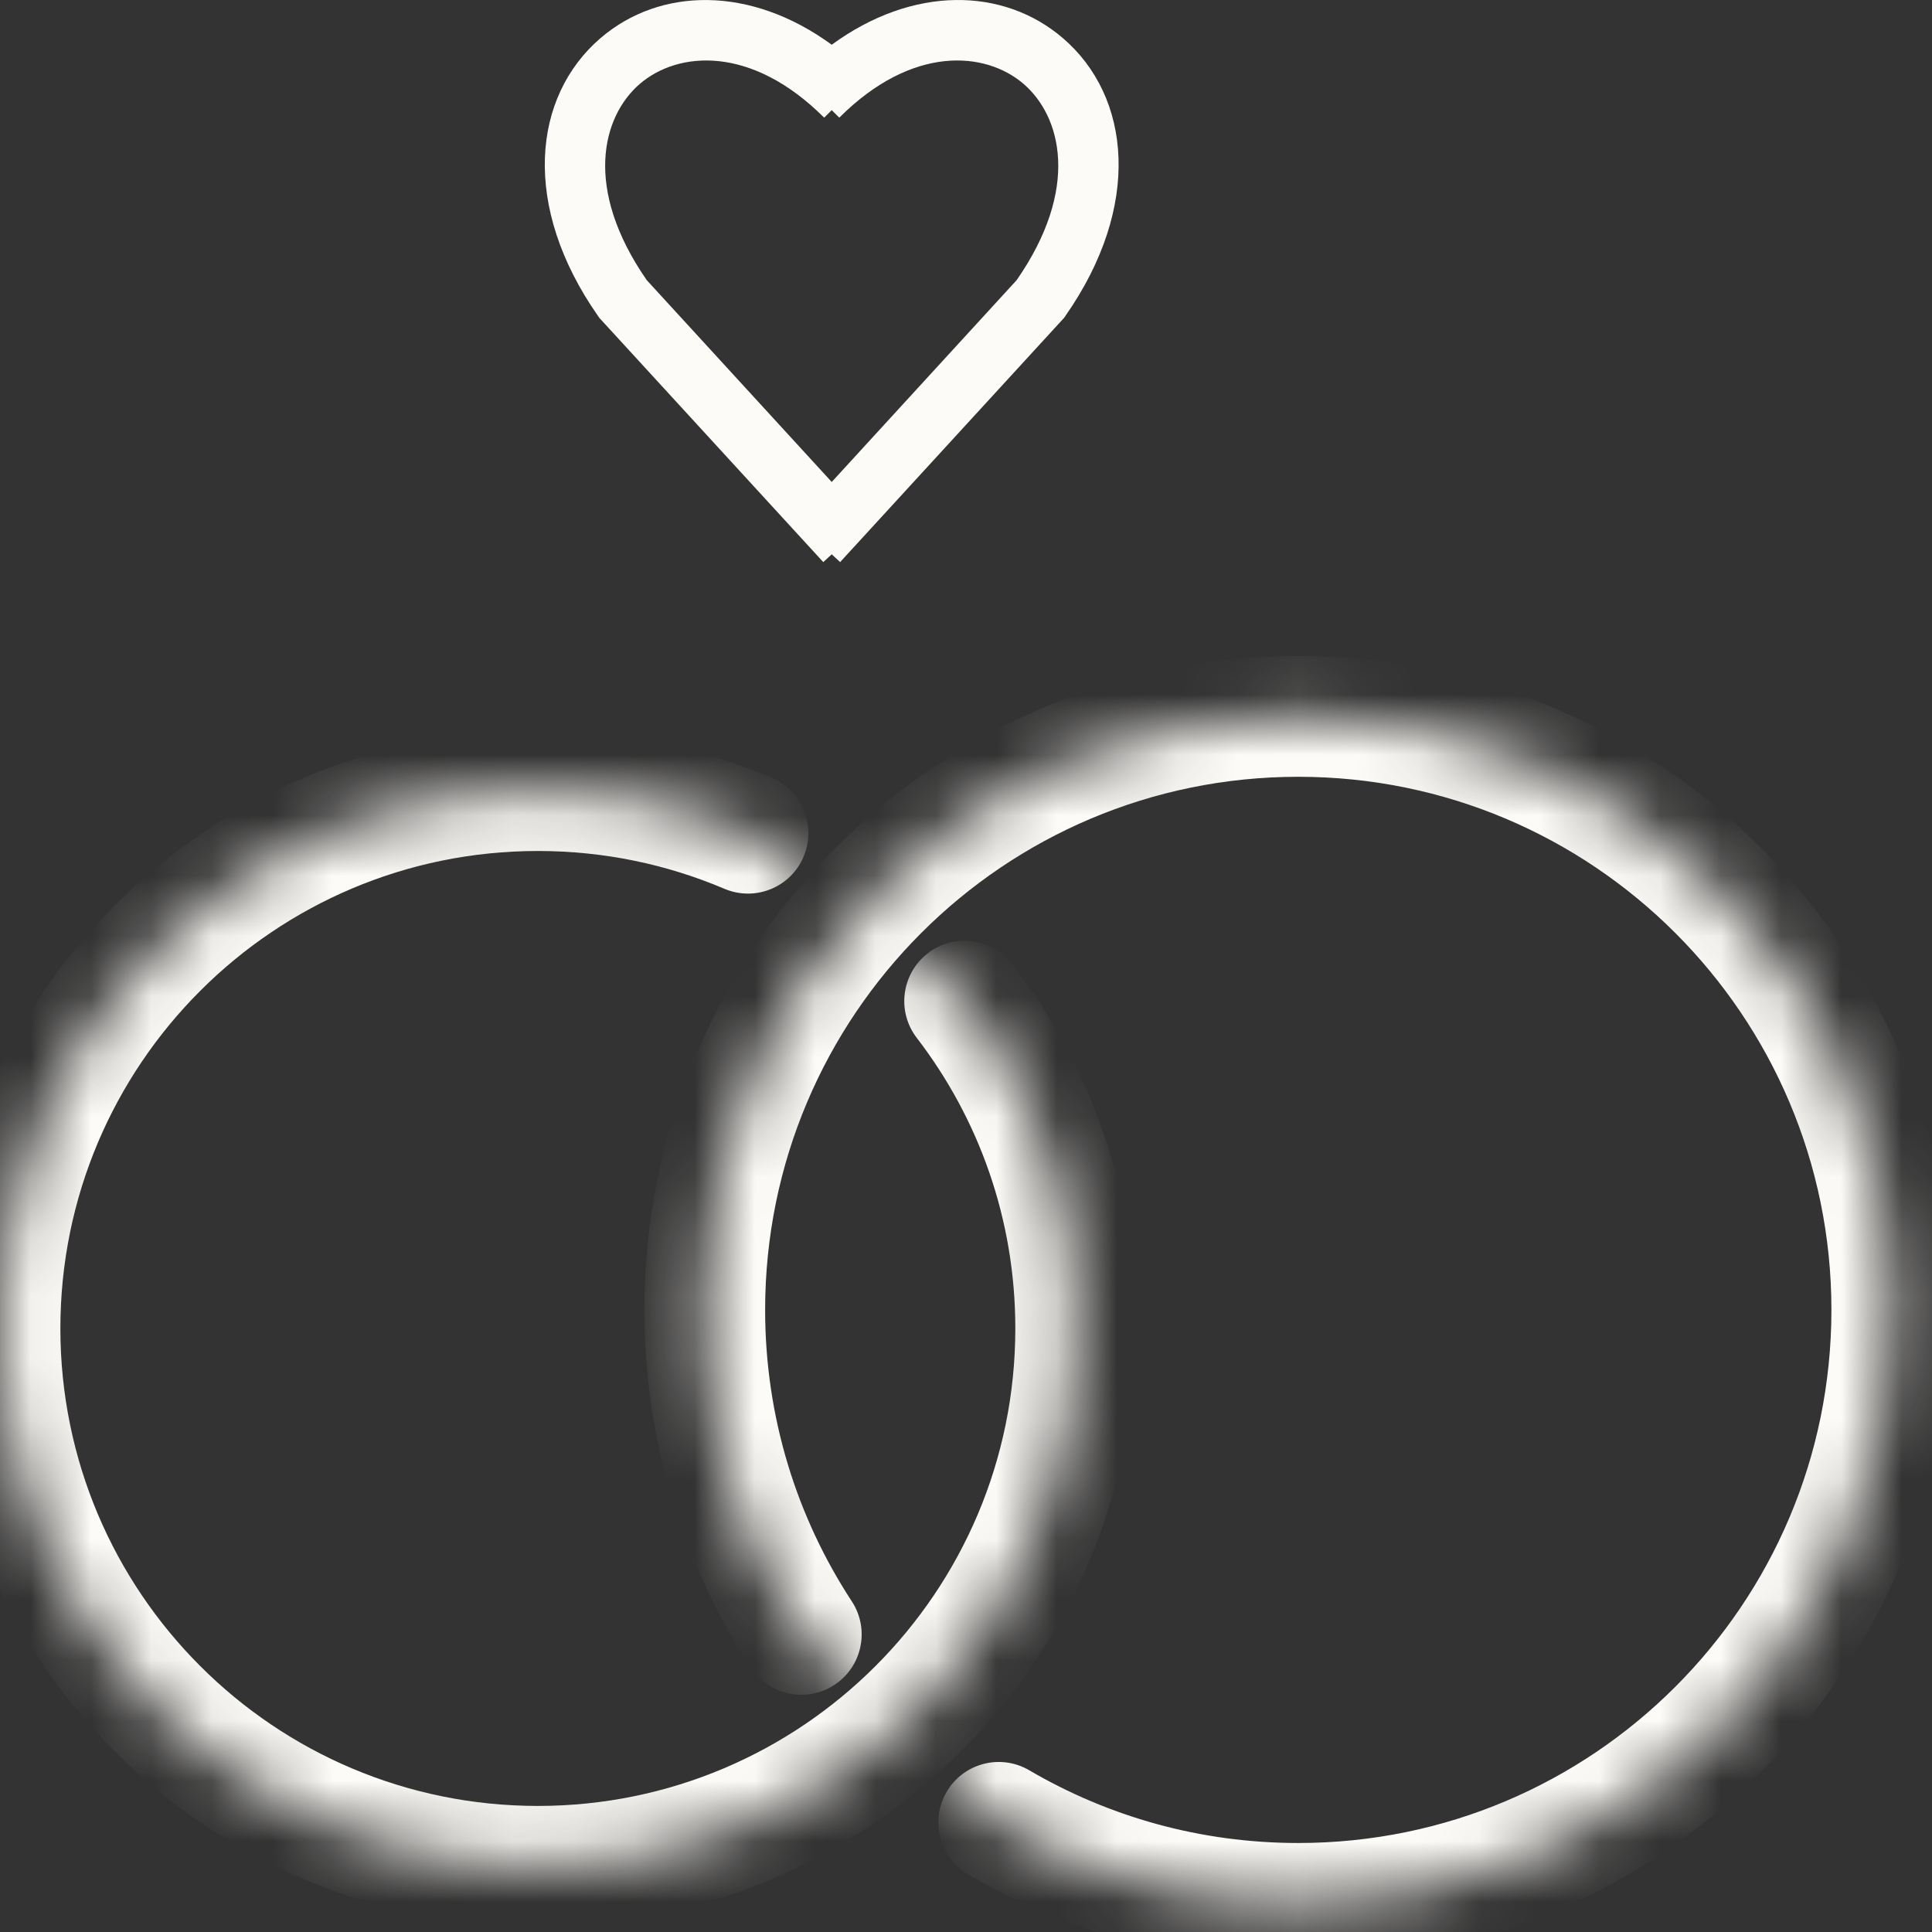
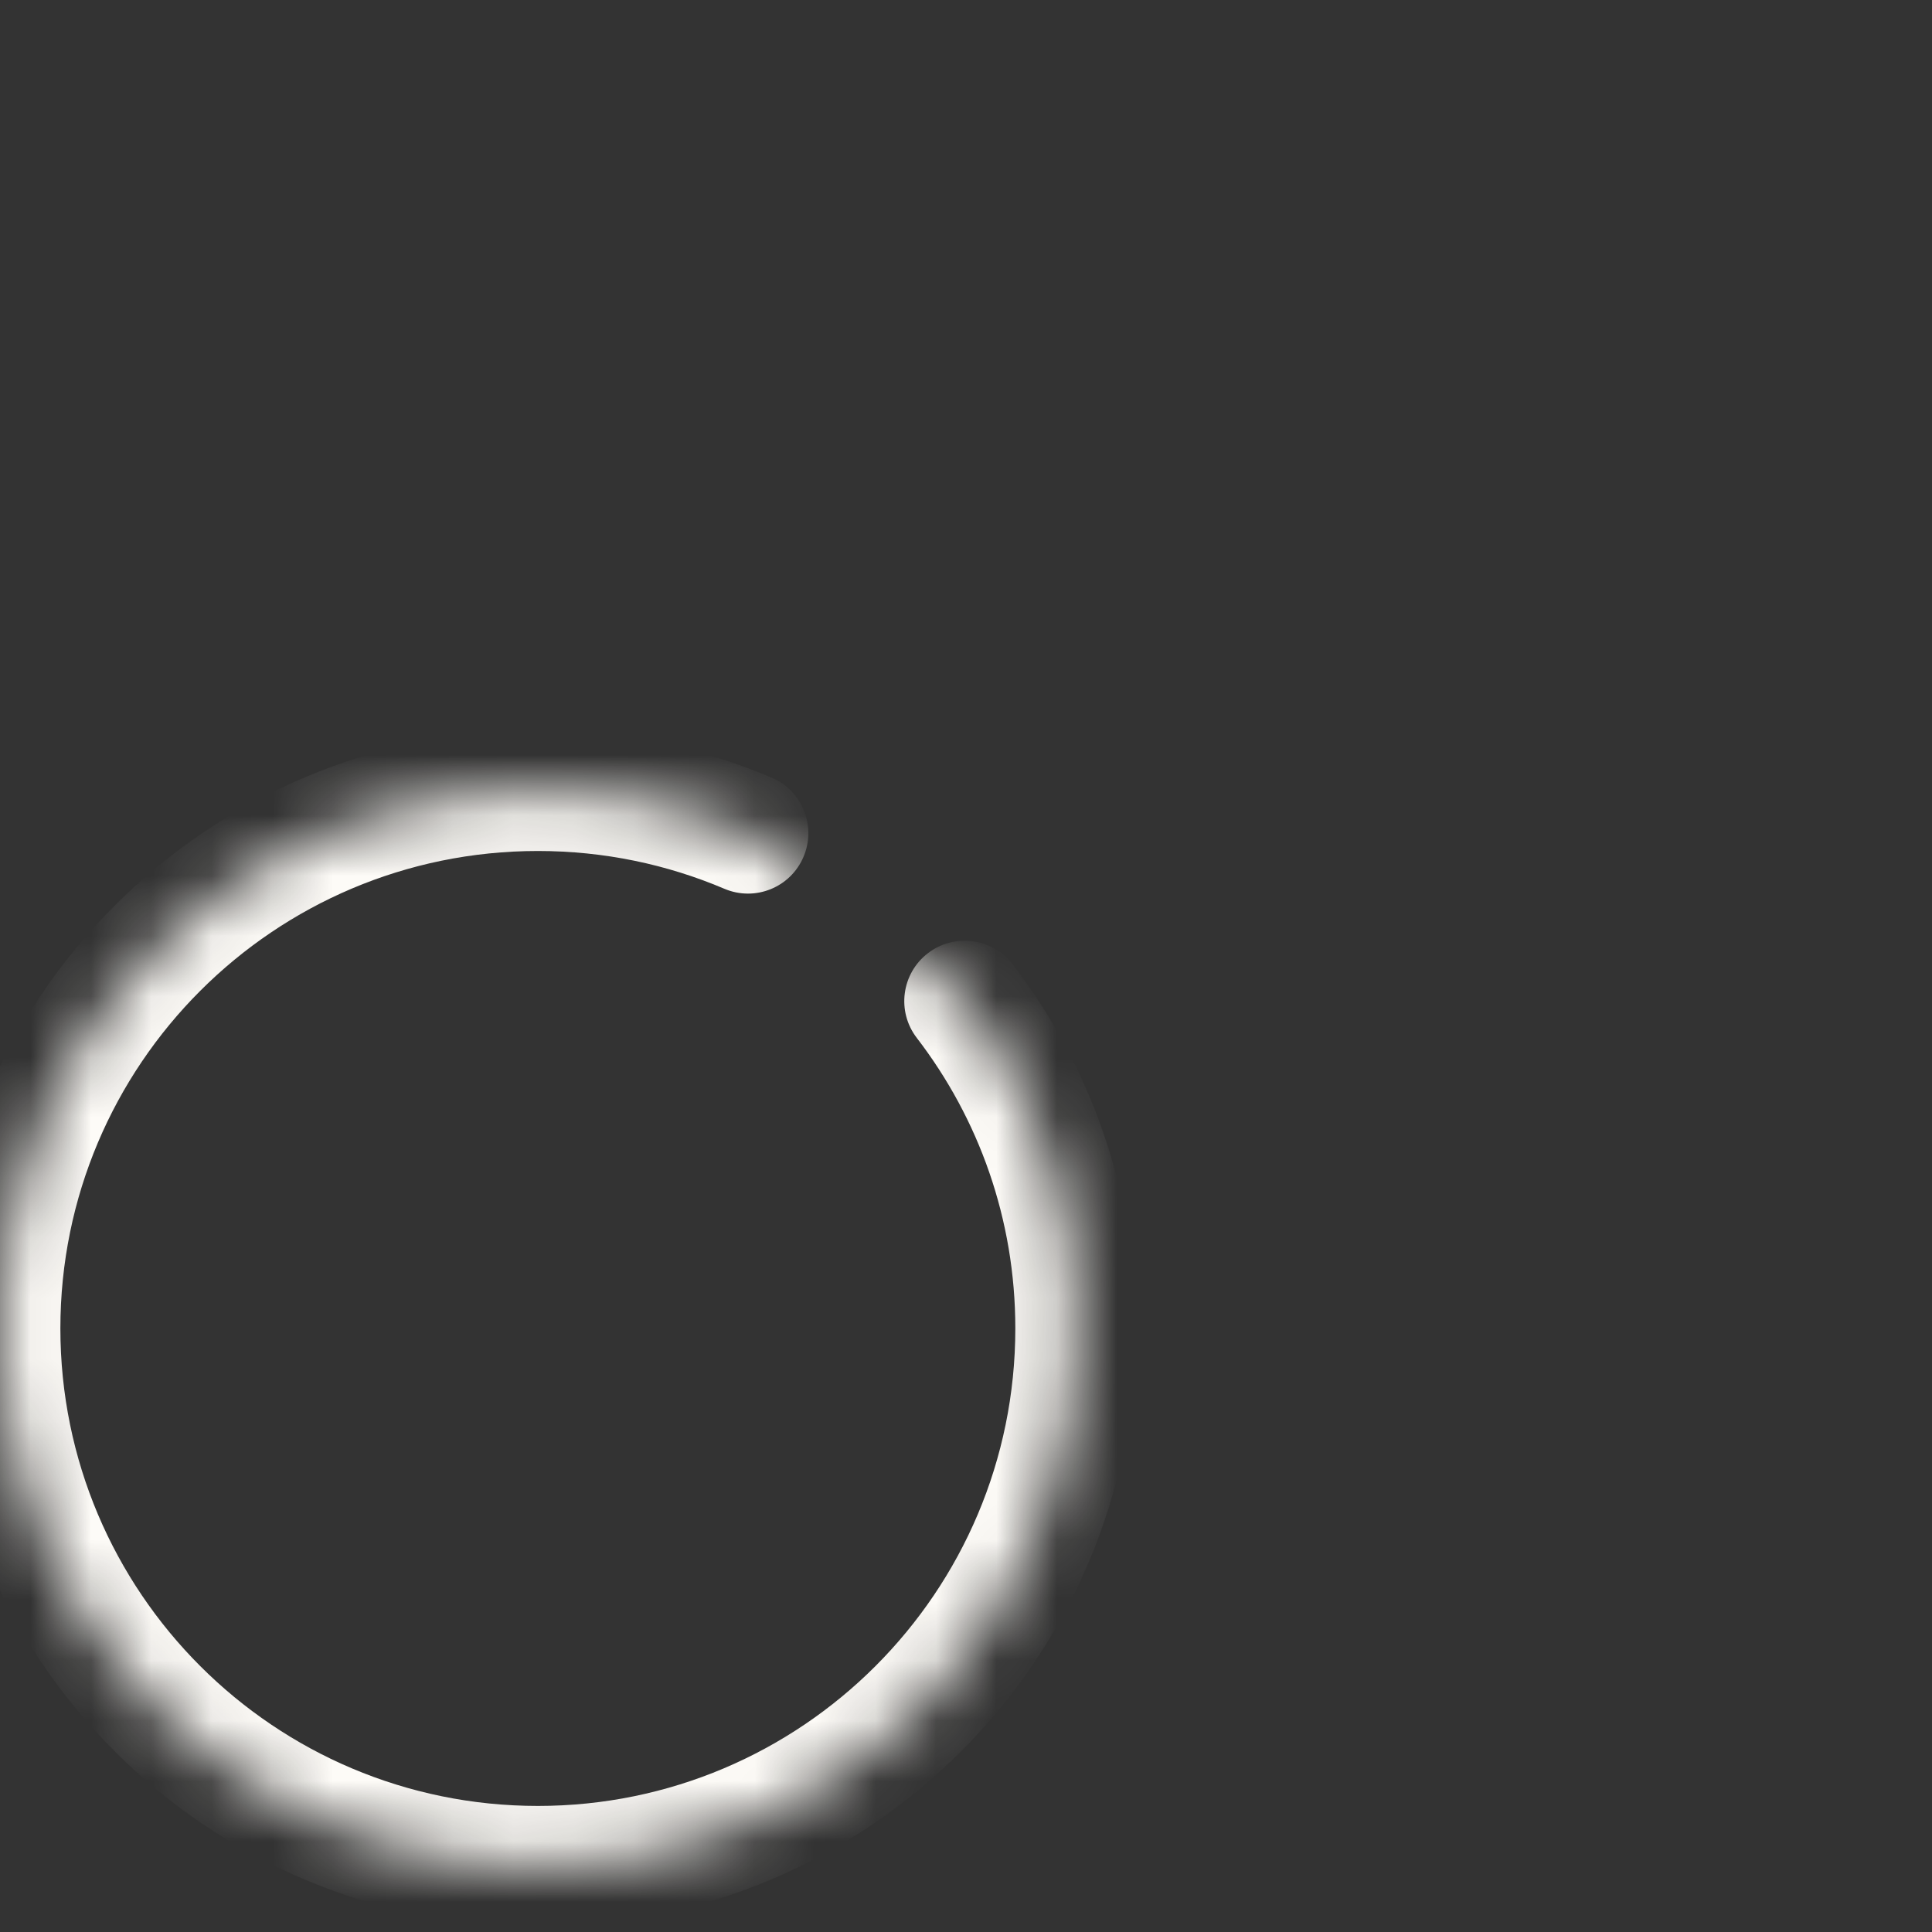
<svg xmlns="http://www.w3.org/2000/svg" width="32" height="32" viewBox="0 0 32 32" fill="none">
  <rect x="0" y="0" width="32" height="32" fill="#333333" stroke="none" />
  <mask id="path-1-inside-1_2064_97" fill="white">
-     <path d="M16.542 30.184C17.998 31.037 19.694 31.526 21.503 31.526C26.932 31.526 31.334 27.125 31.334 21.696C31.334 16.267 26.932 11.866 21.503 11.866C16.074 11.866 11.673 16.267 11.673 21.696C11.673 23.68 12.261 25.527 13.272 27.071" />
-   </mask>
+     </mask>
  <path d="M17.047 29.321C16.571 29.042 15.958 29.202 15.679 29.679C15.4 30.155 15.56 30.768 16.037 31.047L17.047 29.321ZM12.435 27.619C12.737 28.081 13.357 28.21 13.819 27.908C14.281 27.606 14.411 26.986 14.109 26.524L12.435 27.619ZM16.542 30.184L16.037 31.047C17.642 31.987 19.511 32.526 21.503 32.526V31.526V30.526C19.876 30.526 18.355 30.087 17.047 29.321L16.542 30.184ZM21.503 31.526V32.526C27.485 32.526 32.334 27.677 32.334 21.696H31.334H30.334C30.334 26.573 26.38 30.526 21.503 30.526V31.526ZM31.334 21.696H32.334C32.334 15.715 27.485 10.866 21.503 10.866V11.866V12.866C26.38 12.866 30.334 16.819 30.334 21.696H31.334ZM21.503 11.866V10.866C15.522 10.866 10.673 15.715 10.673 21.696H11.673H12.673C12.673 16.819 16.627 12.866 21.503 12.866V11.866ZM11.673 21.696H10.673C10.673 23.88 11.321 25.916 12.435 27.619L13.272 27.071L14.109 26.524C13.201 25.137 12.673 23.48 12.673 21.696H11.673Z" fill="#FDFBF7" mask="url(#path-1-inside-1_2064_97)" />
  <mask id="path-3-inside-2_2064_97" fill="white">
    <path d="M12.389 13.8C11.32 13.346 10.143 13.095 8.909 13.095C3.988 13.095 0 17.083 0 22.003C0 26.923 3.988 30.912 8.909 30.912C13.829 30.912 17.817 26.923 17.817 22.003C17.817 19.963 17.131 18.083 15.978 16.581" />
  </mask>
  <path d="M11.998 14.721C12.507 14.937 13.094 14.7 13.309 14.191C13.525 13.683 13.289 13.096 12.78 12.88L11.998 14.721ZM16.771 15.972C16.434 15.534 15.806 15.452 15.368 15.789C14.931 16.125 14.848 16.753 15.185 17.191L16.771 15.972ZM12.389 13.8L12.78 12.88C11.589 12.374 10.28 12.095 8.909 12.095V13.095V14.095C10.007 14.095 11.05 14.318 11.998 14.721L12.389 13.8ZM8.909 13.095V12.095C3.436 12.095 -1 16.531 -1 22.003H0H1C1 17.636 4.541 14.095 8.909 14.095V13.095ZM0 22.003H-1C-1 27.476 3.436 31.912 8.909 31.912V30.912V29.912C4.541 29.912 1 26.371 1 22.003H0ZM8.909 30.912V31.912C14.381 31.912 18.817 27.476 18.817 22.003H17.817H16.817C16.817 26.371 13.276 29.912 8.909 29.912V30.912ZM17.817 22.003H18.817C18.817 19.735 18.054 17.643 16.771 15.972L15.978 16.581L15.185 17.191C16.209 18.524 16.817 20.191 16.817 22.003H17.817Z" fill="#FDFBF7" mask="url(#path-3-inside-2_2064_97)" />
-   <path d="M13.776 0.741C15.122 -0.244 16.62 -0.212 17.603 0.63C18.735 1.6 18.918 3.415 17.645 5.235L17.626 5.263L17.604 5.287L13.915 9.31L13.776 9.181L13.636 9.31L9.947 5.287L9.925 5.263L9.906 5.235C8.633 3.416 8.817 1.6 9.948 0.63C10.931 -0.212 12.429 -0.243 13.776 0.741ZM16.952 1.388C16.319 0.846 15.106 0.744 13.901 1.949L13.776 1.824L13.651 1.949C12.445 0.744 11.232 0.846 10.599 1.388C9.974 1.925 9.657 3.118 10.712 4.64L13.776 7.983L16.839 4.64C17.895 3.118 17.577 1.925 16.952 1.388Z" fill="#FDFBF7" />
</svg>